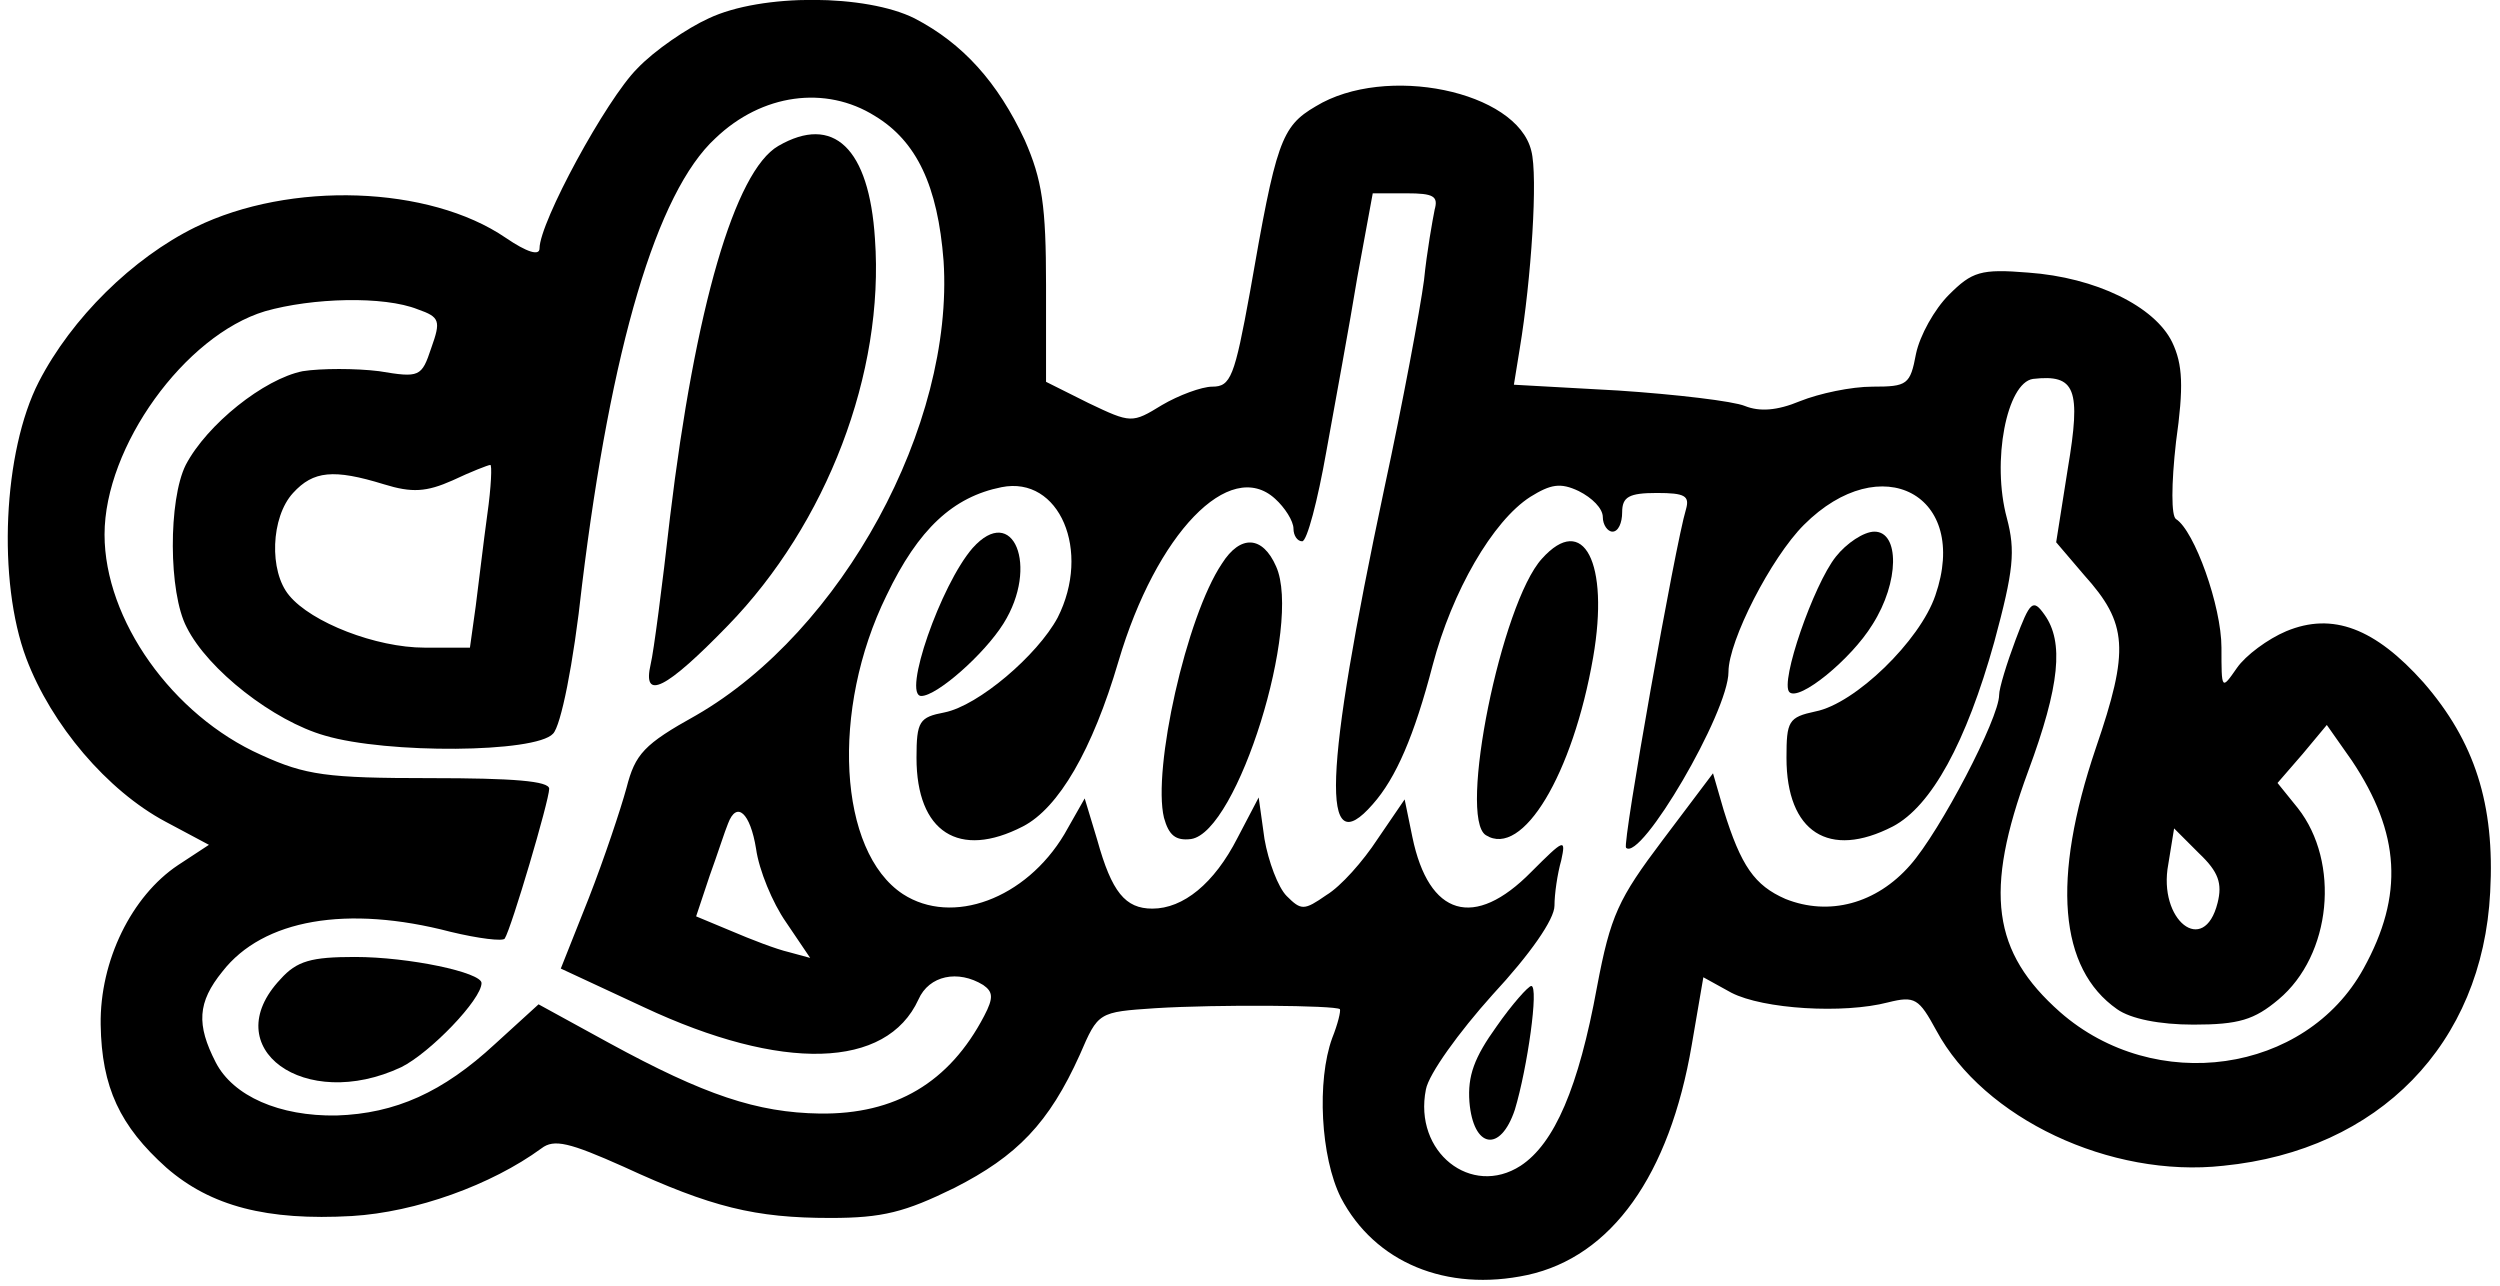
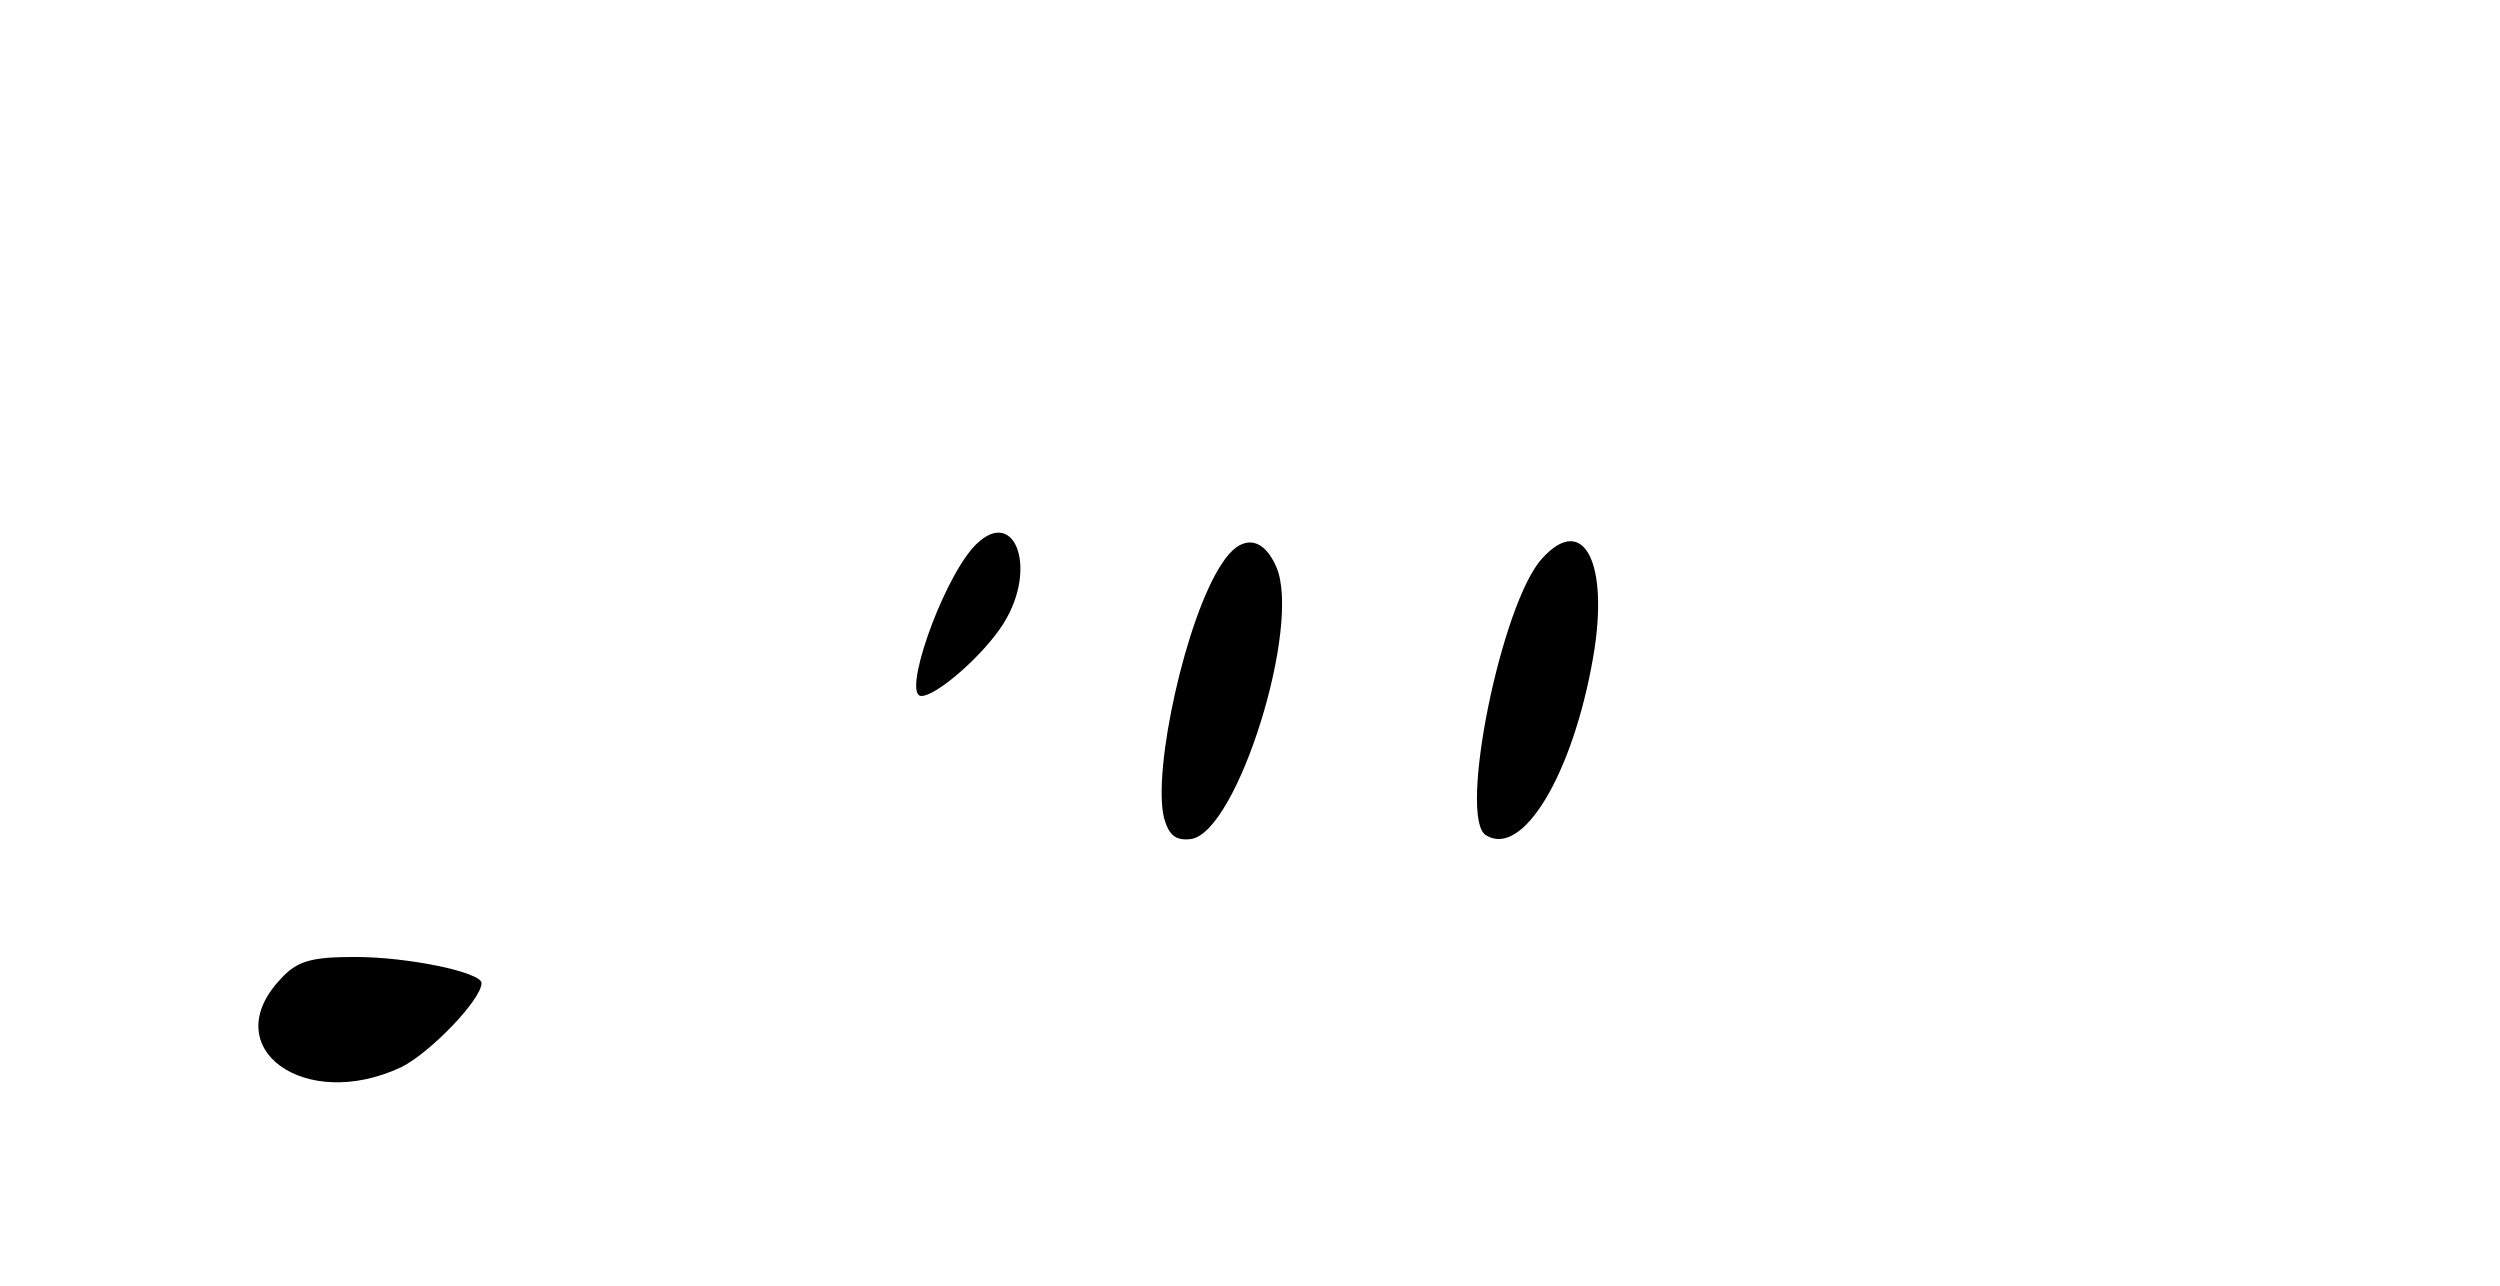
<svg xmlns="http://www.w3.org/2000/svg" version="1.0" width="67.944mm" height="34.940mm" viewBox="0 0 257 133" preserveAspectRatio="xMidYMid meet">
  <g transform="translate(0,133) scale(0.1,-0.1)" fill="#000000" stroke="none">
-     <path d="M725 1311 c-22 -10 -56 -33 -74 -52 -32 -32 -101 -159 -101 -186 0 -8 -13 -4 -35 11 -79 54 -223 59 -321 11 -65 -32 -128 -94 -162 -160 -37 -72 -43 -206 -13 -286 26 -69 84 -137 144 -169 l45 -24 -32 -21 c-48 -32 -81 -99 -80 -165 1 -65 20 -105 68 -148 46 -40 104 -55 192 -50 66 4 144 32 196 70 13 10 29 6 85 -19 91 -42 136 -53 214 -53 54 0 77 6 128 31 65 33 98 67 130 138 19 44 19 44 78 48 65 4 186 3 191 -1 1 -2 -2 -15 -8 -30 -16 -44 -12 -123 9 -165 35 -67 109 -98 193 -80 87 19 147 103 170 238 l12 70 29 -16 c33 -17 116 -22 162 -10 28 7 32 4 50 -29 49 -91 180 -153 297 -140 161 16 268 126 276 283 5 91 -16 156 -69 217 -50 56 -94 73 -142 53 -19 -8 -42 -25 -51 -38 -16 -23 -16 -23 -16 21 0 43 -28 121 -47 133 -5 3 -5 36 0 80 8 57 7 80 -4 103 -18 37 -79 67 -149 72 -49 4 -58 1 -82 -23 -15 -15 -30 -42 -34 -61 -6 -32 -9 -34 -45 -34 -22 0 -55 -7 -75 -15 -24 -10 -42 -11 -57 -5 -12 5 -71 12 -131 16 l-108 6 6 37 c12 72 19 179 12 205 -15 62 -151 90 -223 46 -36 -21 -41 -37 -68 -192 -16 -88 -20 -98 -39 -98 -11 0 -35 -9 -52 -19 -31 -19 -32 -19 -76 2 l-44 22 0 100 c0 82 -4 109 -22 150 -28 60 -64 100 -114 126 -50 25 -158 26 -213 0z m172 -101 c43 -26 65 -72 71 -150 11 -170 -105 -383 -256 -470 -54 -30 -63 -40 -72 -75 -6 -22 -23 -73 -39 -114 l-29 -73 86 -40 c143 -67 251 -64 284 8 11 25 41 31 67 15 10 -7 11 -13 1 -32 -36 -69 -92 -102 -170 -101 -65 1 -119 19 -218 73 l-73 40 -45 -41 c-54 -50 -103 -72 -164 -74 -59 -1 -107 20 -125 55 -20 39 -19 62 7 94 42 54 129 69 236 41 29 -7 54 -10 56 -7 7 11 46 143 46 155 0 8 -37 11 -123 11 -107 0 -129 3 -175 24 -92 41 -162 140 -162 228 0 91 83 206 166 231 49 14 123 16 158 2 23 -8 24 -12 14 -40 -10 -30 -12 -31 -54 -24 -24 3 -60 3 -79 0 -40 -8 -99 -55 -121 -97 -18 -36 -18 -132 1 -168 22 -44 90 -97 143 -112 64 -19 218 -18 236 2 8 8 21 71 30 154 30 245 77 406 138 462 48 46 114 55 165 23z m579 -97 c-2 -10 -8 -43 -11 -73 -4 -30 -22 -127 -41 -215 -63 -297 -66 -389 -12 -327 24 27 43 71 62 144 20 76 62 149 101 174 21 13 31 15 50 6 14 -7 25 -18 25 -27 0 -8 5 -15 10 -15 6 0 10 9 10 20 0 16 7 20 36 20 29 0 34 -3 30 -17 -11 -36 -66 -346 -62 -350 15 -15 106 140 106 182 0 32 44 118 78 152 80 80 172 31 136 -73 -16 -47 -83 -112 -124 -120 -28 -6 -30 -10 -30 -48 0 -77 44 -105 110 -71 40 21 76 87 105 191 20 74 22 94 13 128 -16 59 0 140 27 144 44 5 50 -10 36 -93 l-12 -76 29 -34 c45 -50 47 -77 12 -179 -46 -136 -38 -228 22 -270 14 -10 44 -16 79 -16 47 0 63 5 88 26 55 46 64 142 20 198 l-21 26 26 30 25 30 26 -37 c50 -75 54 -139 12 -215 -60 -109 -216 -131 -314 -45 -70 62 -79 124 -33 249 33 89 37 134 17 162 -12 17 -15 14 -30 -26 -9 -24 -17 -50 -17 -57 0 -24 -61 -141 -92 -176 -35 -40 -84 -53 -129 -35 -32 14 -46 34 -64 92 l-11 38 -52 -69 c-46 -61 -54 -78 -68 -152 -19 -104 -44 -162 -79 -185 -51 -33 -111 14 -98 79 3 16 34 59 69 98 39 42 64 78 64 92 0 12 3 33 7 47 5 23 3 22 -31 -12 -59 -60 -106 -46 -123 36 l-8 39 -28 -41 c-15 -23 -38 -49 -53 -58 -23 -16 -26 -16 -41 -1 -9 9 -19 36 -23 59 l-6 43 -22 -42 c-24 -47 -56 -73 -88 -73 -28 0 -42 17 -57 71 l-13 43 -21 -37 c-40 -67 -116 -95 -167 -62 -67 44 -75 191 -17 309 33 69 69 102 119 112 60 12 93 -66 58 -135 -21 -39 -82 -91 -117 -98 -26 -5 -29 -9 -29 -47 0 -77 44 -105 110 -71 37 19 72 79 99 171 39 132 115 211 162 168 10 -9 19 -23 19 -31 0 -7 4 -13 9 -13 5 0 16 42 25 93 9 50 24 131 32 180 l16 87 35 0 c28 0 33 -3 29 -17z m-980 -315 c-4 -29 -9 -72 -12 -95 l-6 -43 -47 0 c-50 0 -117 26 -140 54 -21 25 -19 81 4 106 21 23 42 25 94 9 29 -9 44 -8 71 4 19 9 37 16 39 16 2 1 1 -23 -3 -51z m278 -346 c3 -22 17 -56 31 -76 l25 -37 -22 6 c-13 3 -39 13 -60 22 l-36 15 14 42 c8 22 16 47 19 54 9 24 23 11 29 -26z m1512 -56 c-14 -56 -62 -18 -51 40 l6 37 26 -26 c20 -19 24 -31 19 -51z" />
-     <path d="M797 1179 c-45 -26 -86 -168 -112 -384 -8 -71 -17 -140 -20 -152 -9 -39 16 -26 80 40 102 105 162 261 152 400 -6 94 -43 129 -100 96z" />
    <path d="M282 317 c-67 -71 25 -138 125 -91 30 15 83 70 83 87 0 11 -75 27 -131 27 -45 0 -60 -4 -77 -23z" />
    <path d="M998 763 c-33 -38 -73 -153 -53 -153 16 0 65 43 85 75 37 59 10 125 -32 78z" />
-     <path d="M1891 754 c-23 -29 -58 -130 -48 -140 10 -10 64 34 86 70 28 44 28 96 2 96 -11 0 -29 -12 -40 -26z" />
    <path d="M1256 747 c-37 -55 -72 -213 -60 -263 5 -18 12 -24 28 -22 48 7 115 222 88 282 -14 32 -37 33 -56 3z" />
    <path d="M1587 752 c-42 -46 -87 -268 -58 -286 38 -24 90 63 111 184 17 98 -10 150 -53 102z" />
-     <path d="M1540 268 c-23 -32 -30 -51 -28 -78 4 -48 32 -53 47 -8 13 43 25 128 17 128 -3 0 -20 -19 -36 -42z" />
  </g>
</svg>